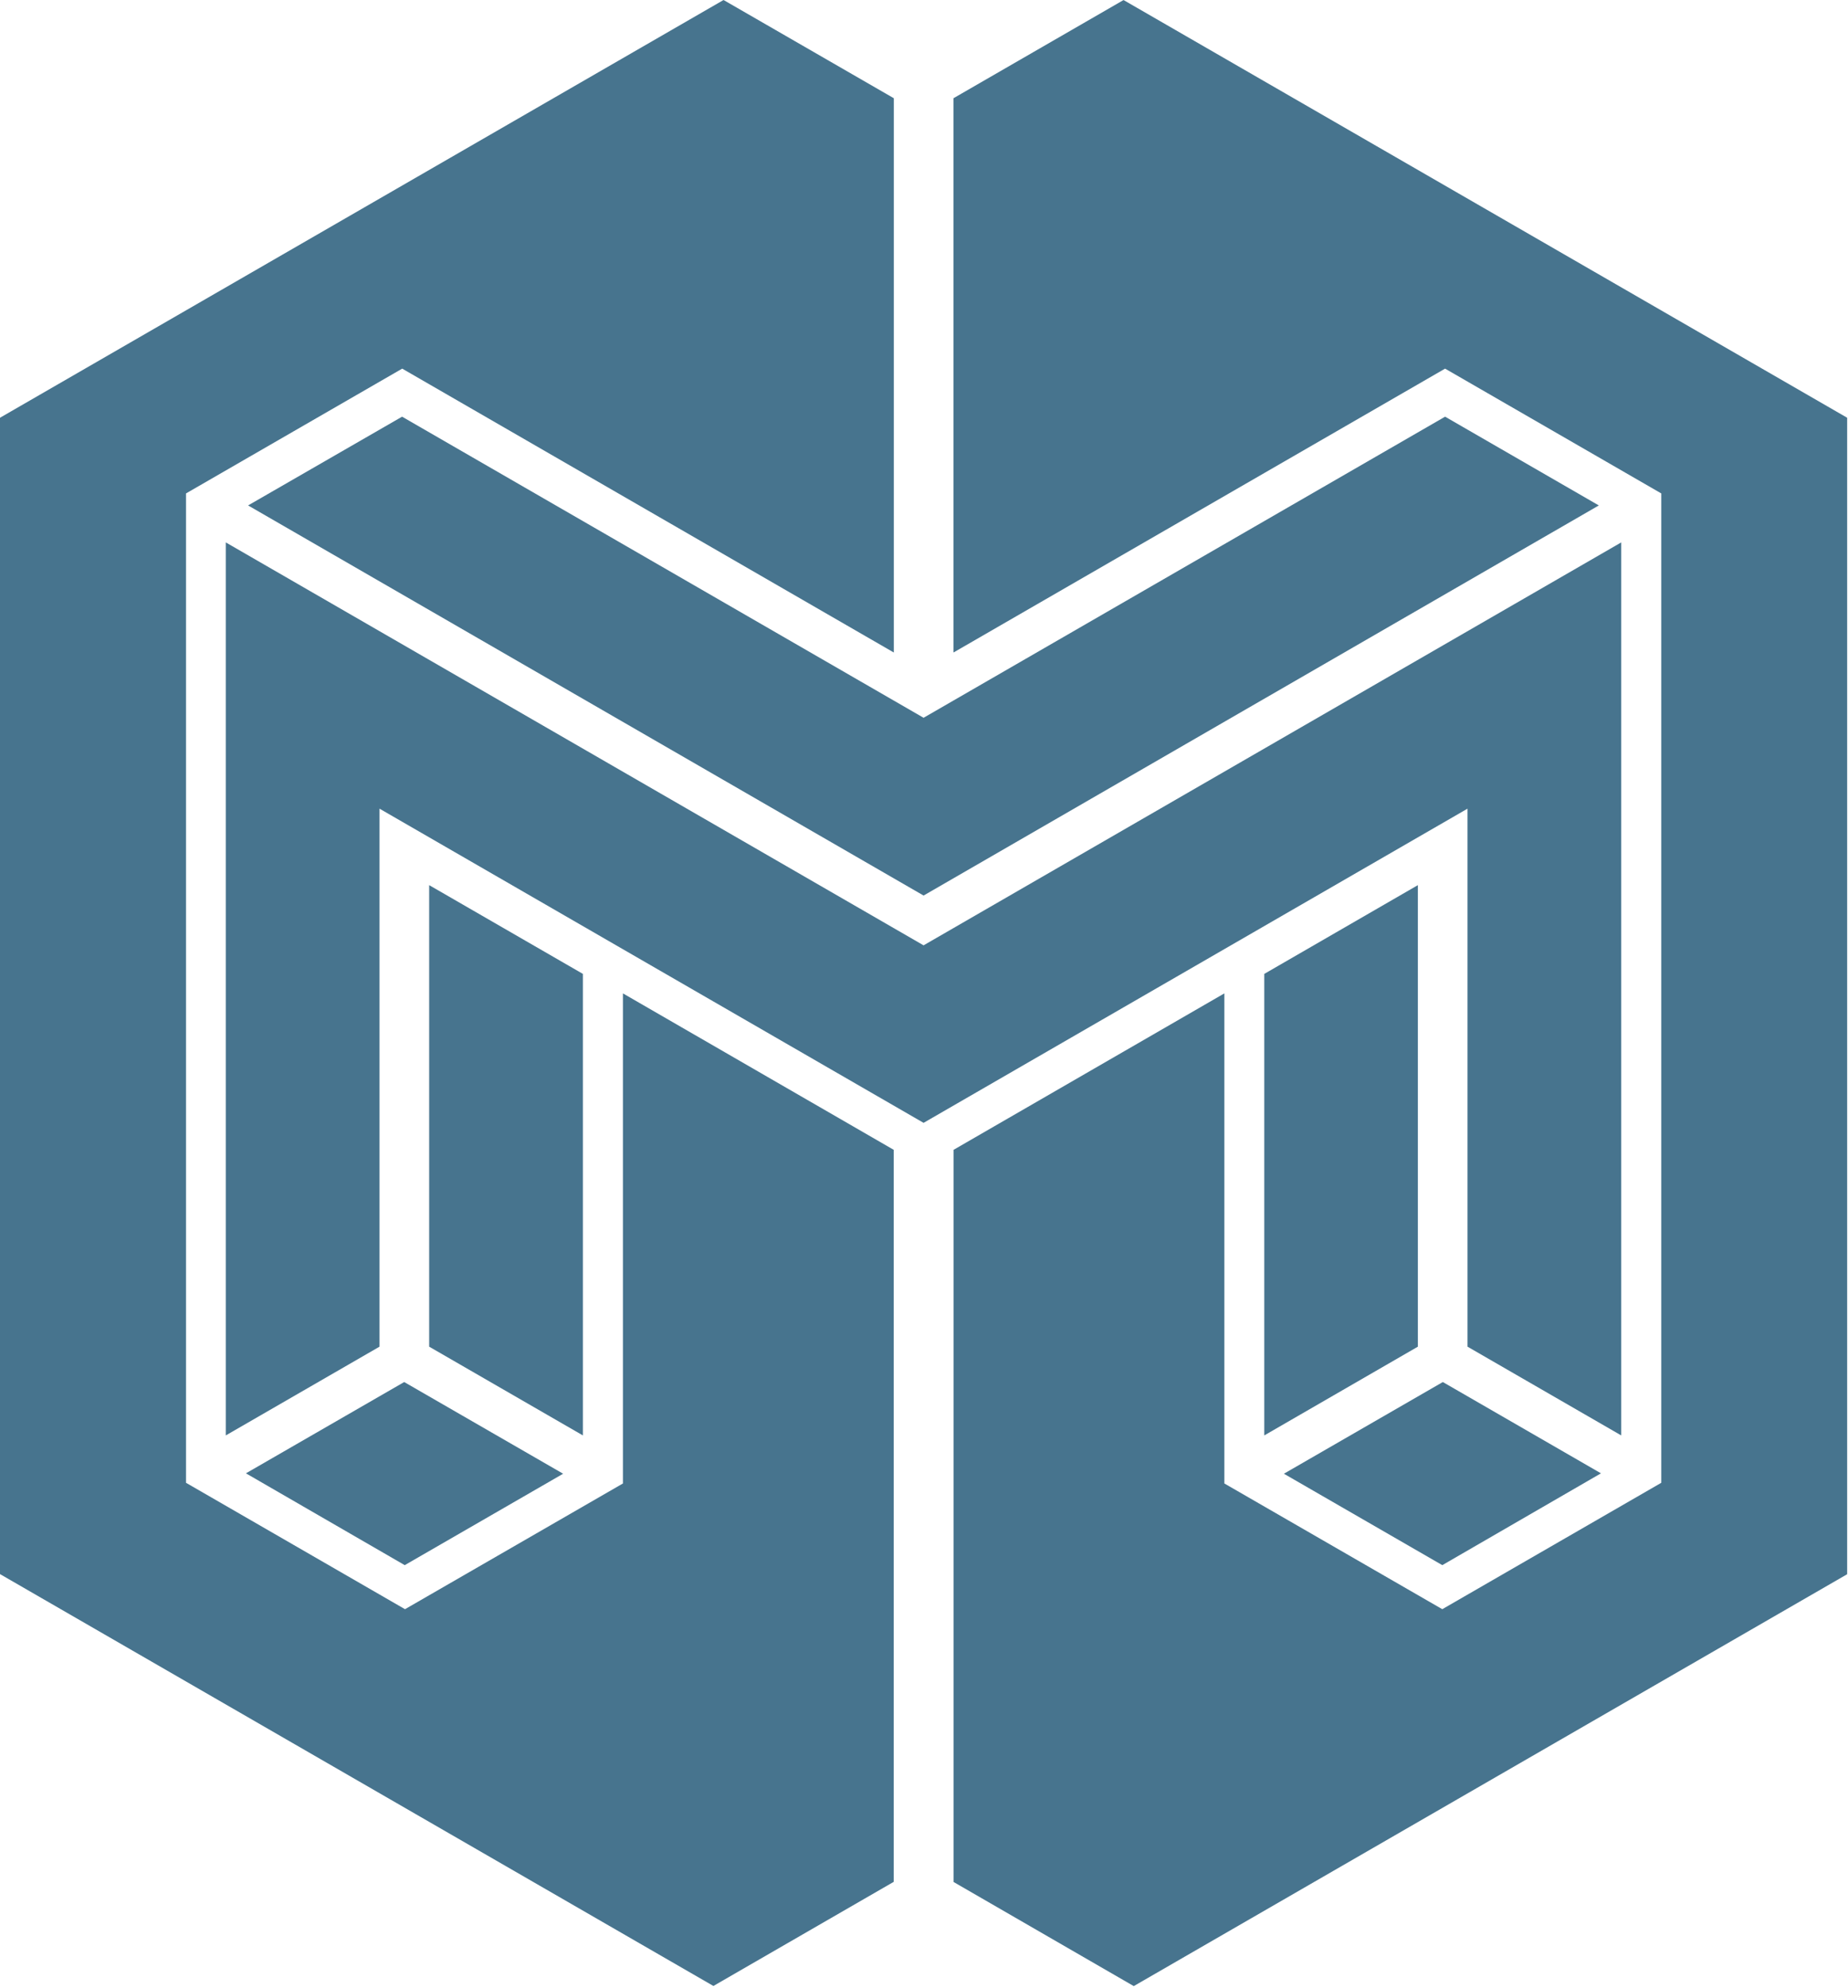
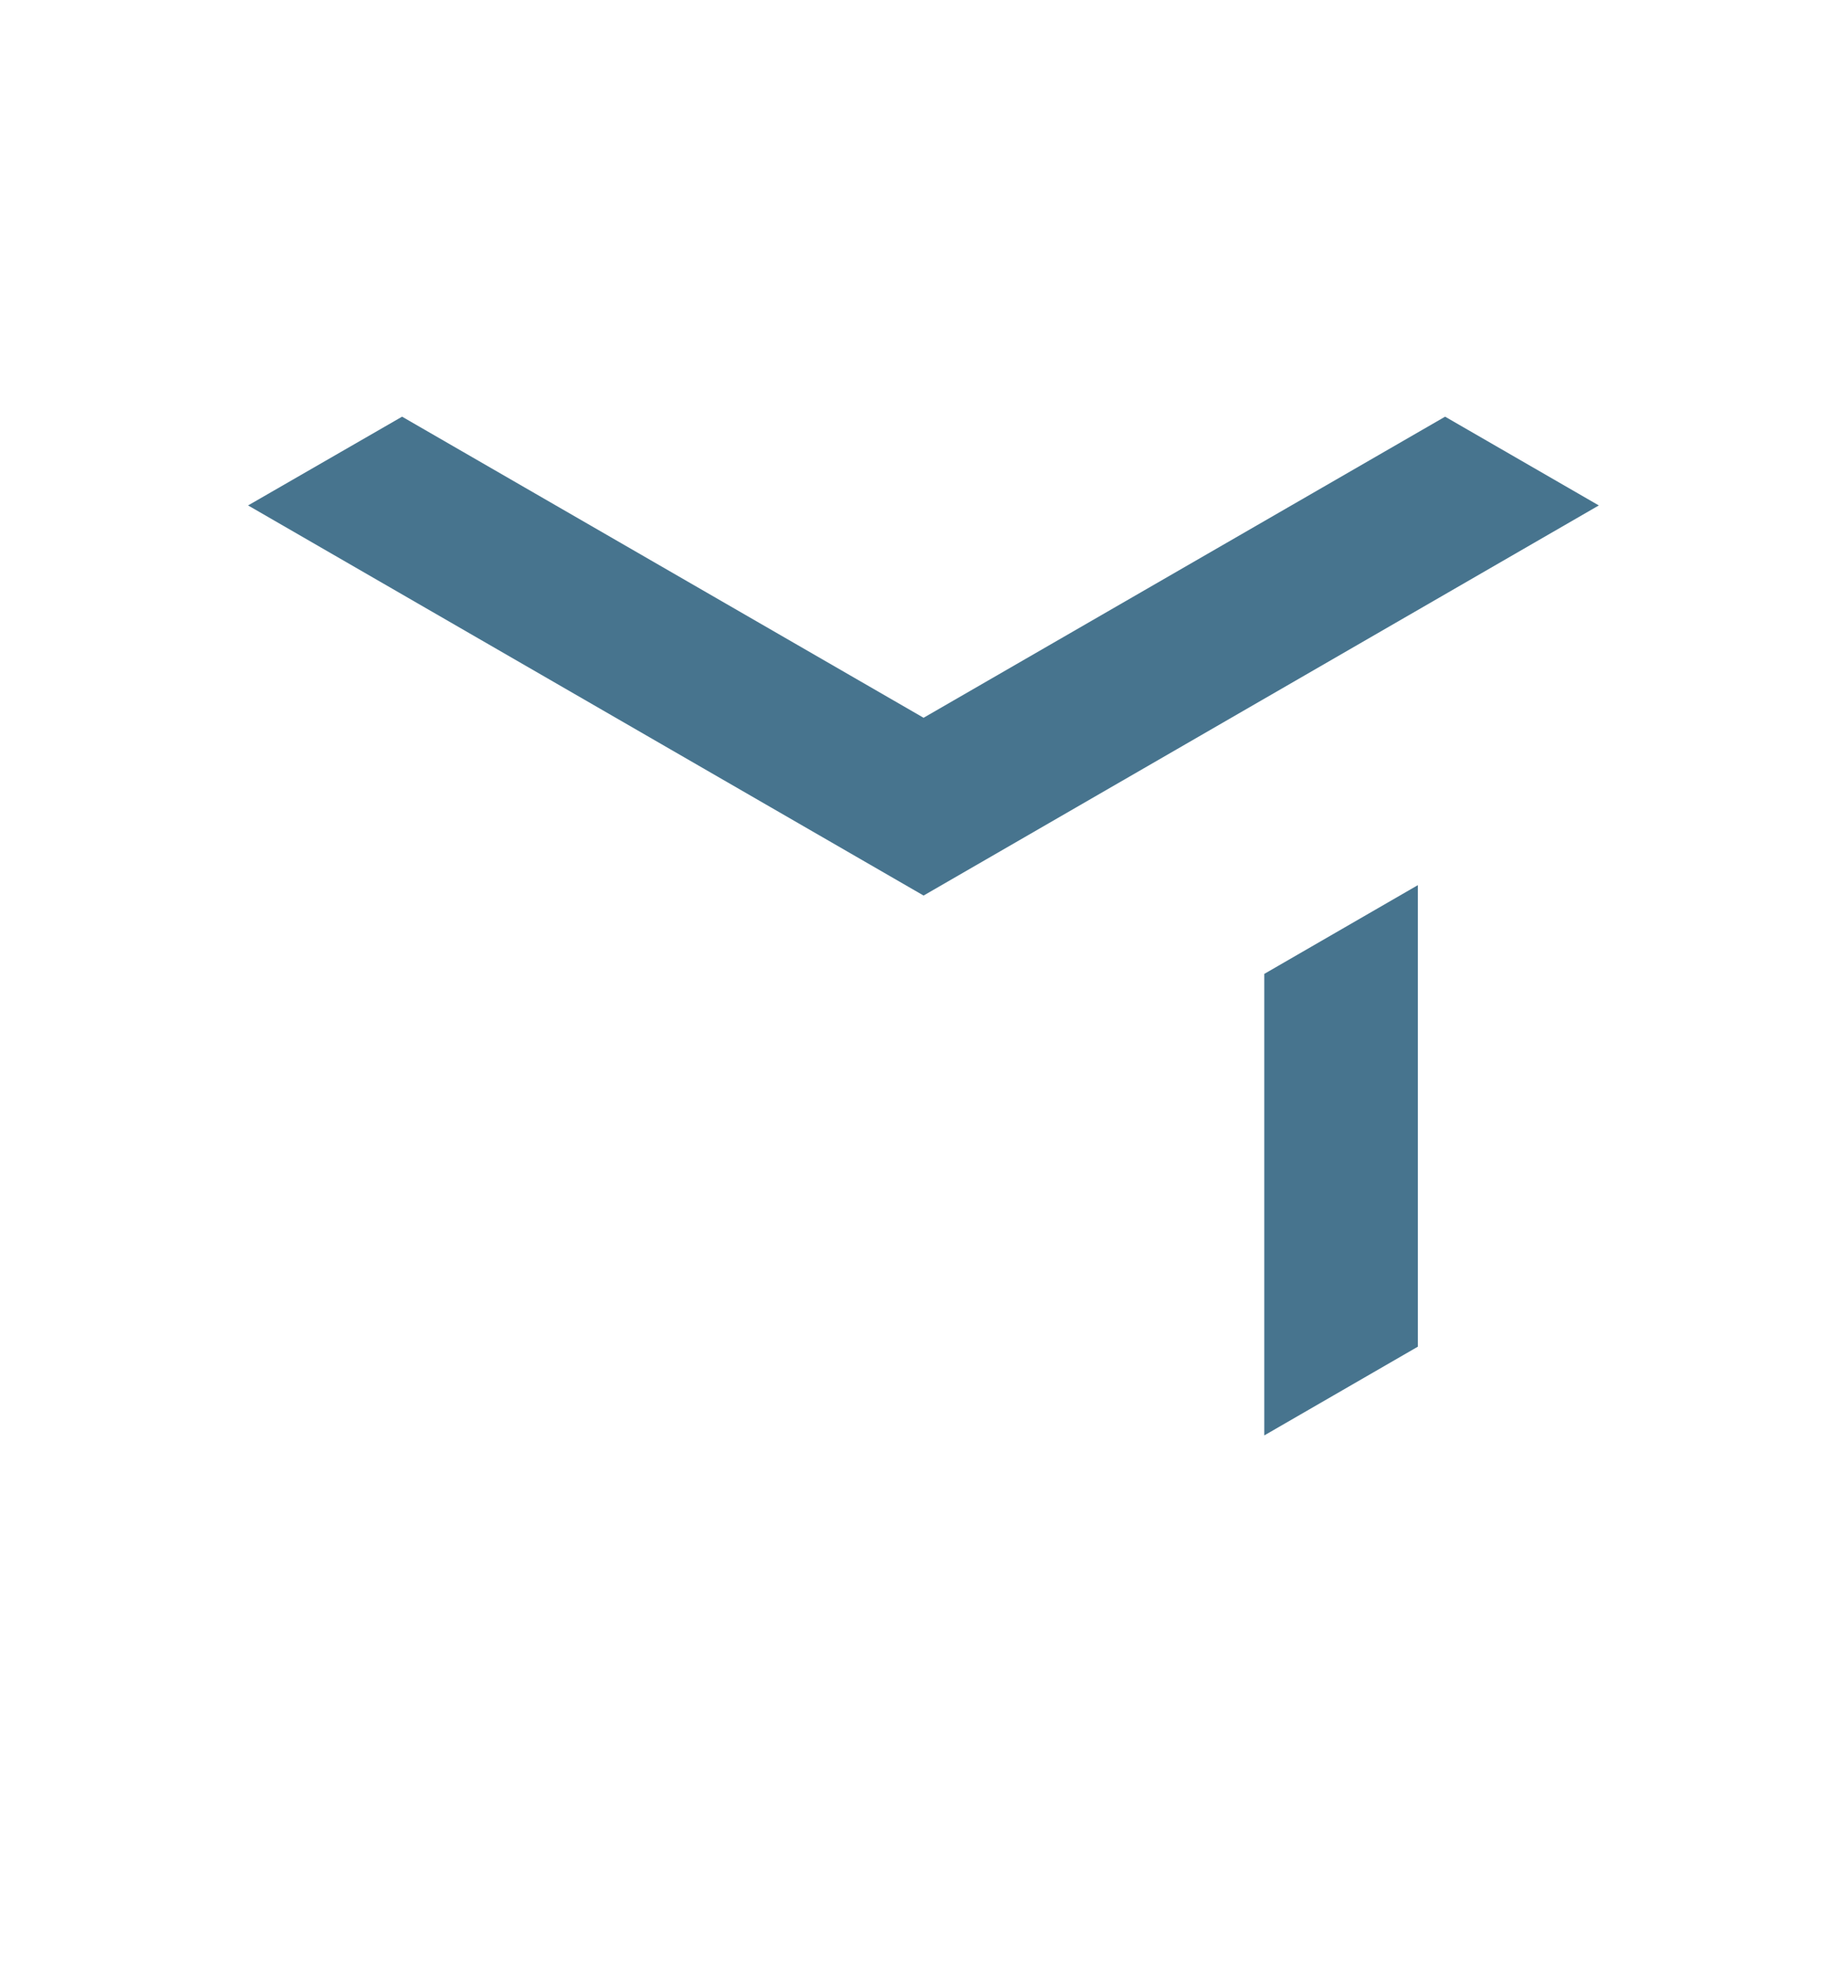
<svg xmlns="http://www.w3.org/2000/svg" width="926" height="996" viewBox="0 0 926 996" fill="none">
-   <path d="M362.556 0L0 209.295V788.635L357.474 994.989L447.812 942.832V576.064L312.138 497.695V743.232L202.943 806.222L93.213 742.898V247.209L201.539 184.688L447.879 326.915V49.215L362.556 0ZM563.024 0L477.768 49.215V326.915L724.108 184.688L832.434 247.209V742.898L722.704 806.222L613.509 743.232V497.695L477.835 576.064V942.899L568.106 995.055L925.58 788.702V209.295L562.958 0H563.024Z" fill="#47748E" />
-   <path d="M202.539 692.414L123.234 738.151L202.807 784.156L282.178 738.352L202.539 692.414Z" fill="#47748E" />
  <path d="M724.11 208.76L462.792 359.613L201.474 208.76L124.309 253.227L462.792 448.681L801.142 253.227L724.11 208.76Z" fill="#47748E" />
-   <path d="M462.789 473.623L113.139 271.75V719.16L190.17 674.693V405.15L462.789 562.556L735.341 405.15V674.693L812.372 719.16V271.75L462.789 473.623Z" fill="#47748E" />
-   <path d="M292.08 487.932L215.049 443.465V674.693L292.08 719.16V487.932Z" fill="#47748E" />
-   <path d="M722.979 692.414L643.34 738.352L722.712 784.156L802.217 738.151L722.979 692.414Z" fill="#47748E" />
  <path d="M633.504 719.16L710.468 674.693V443.465L633.504 487.932V719.16Z" fill="#47748E" />
</svg>